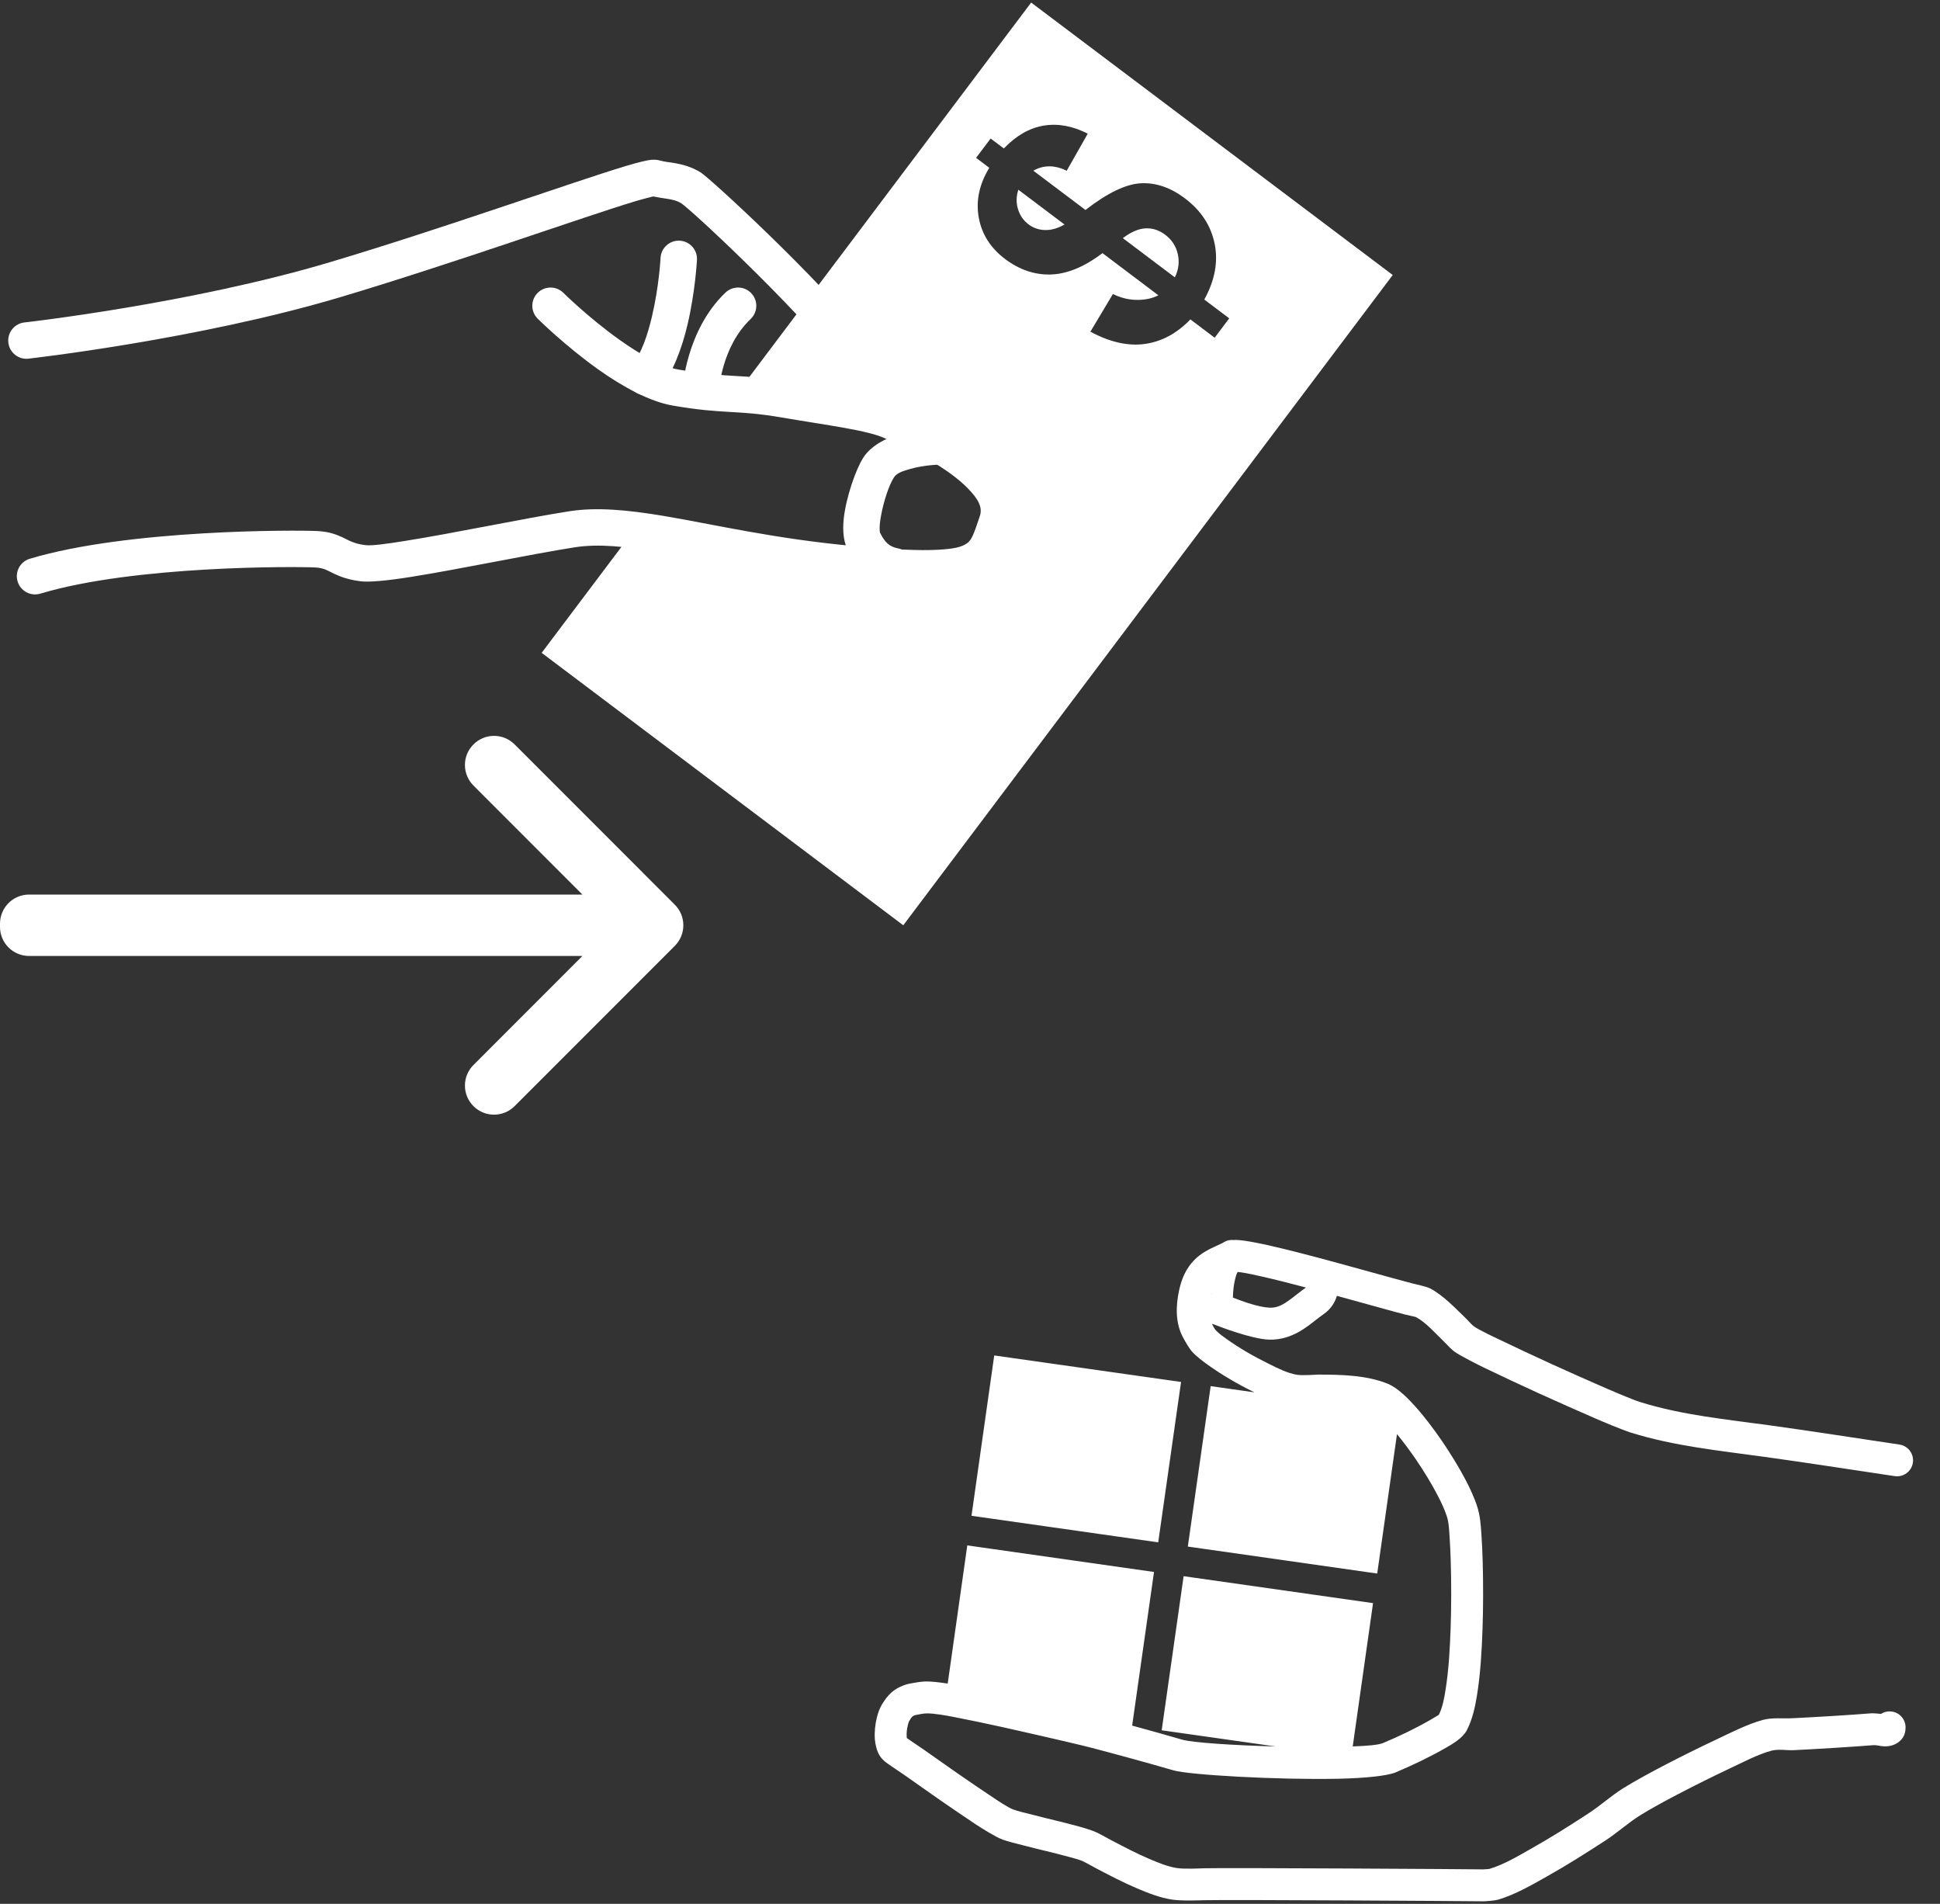
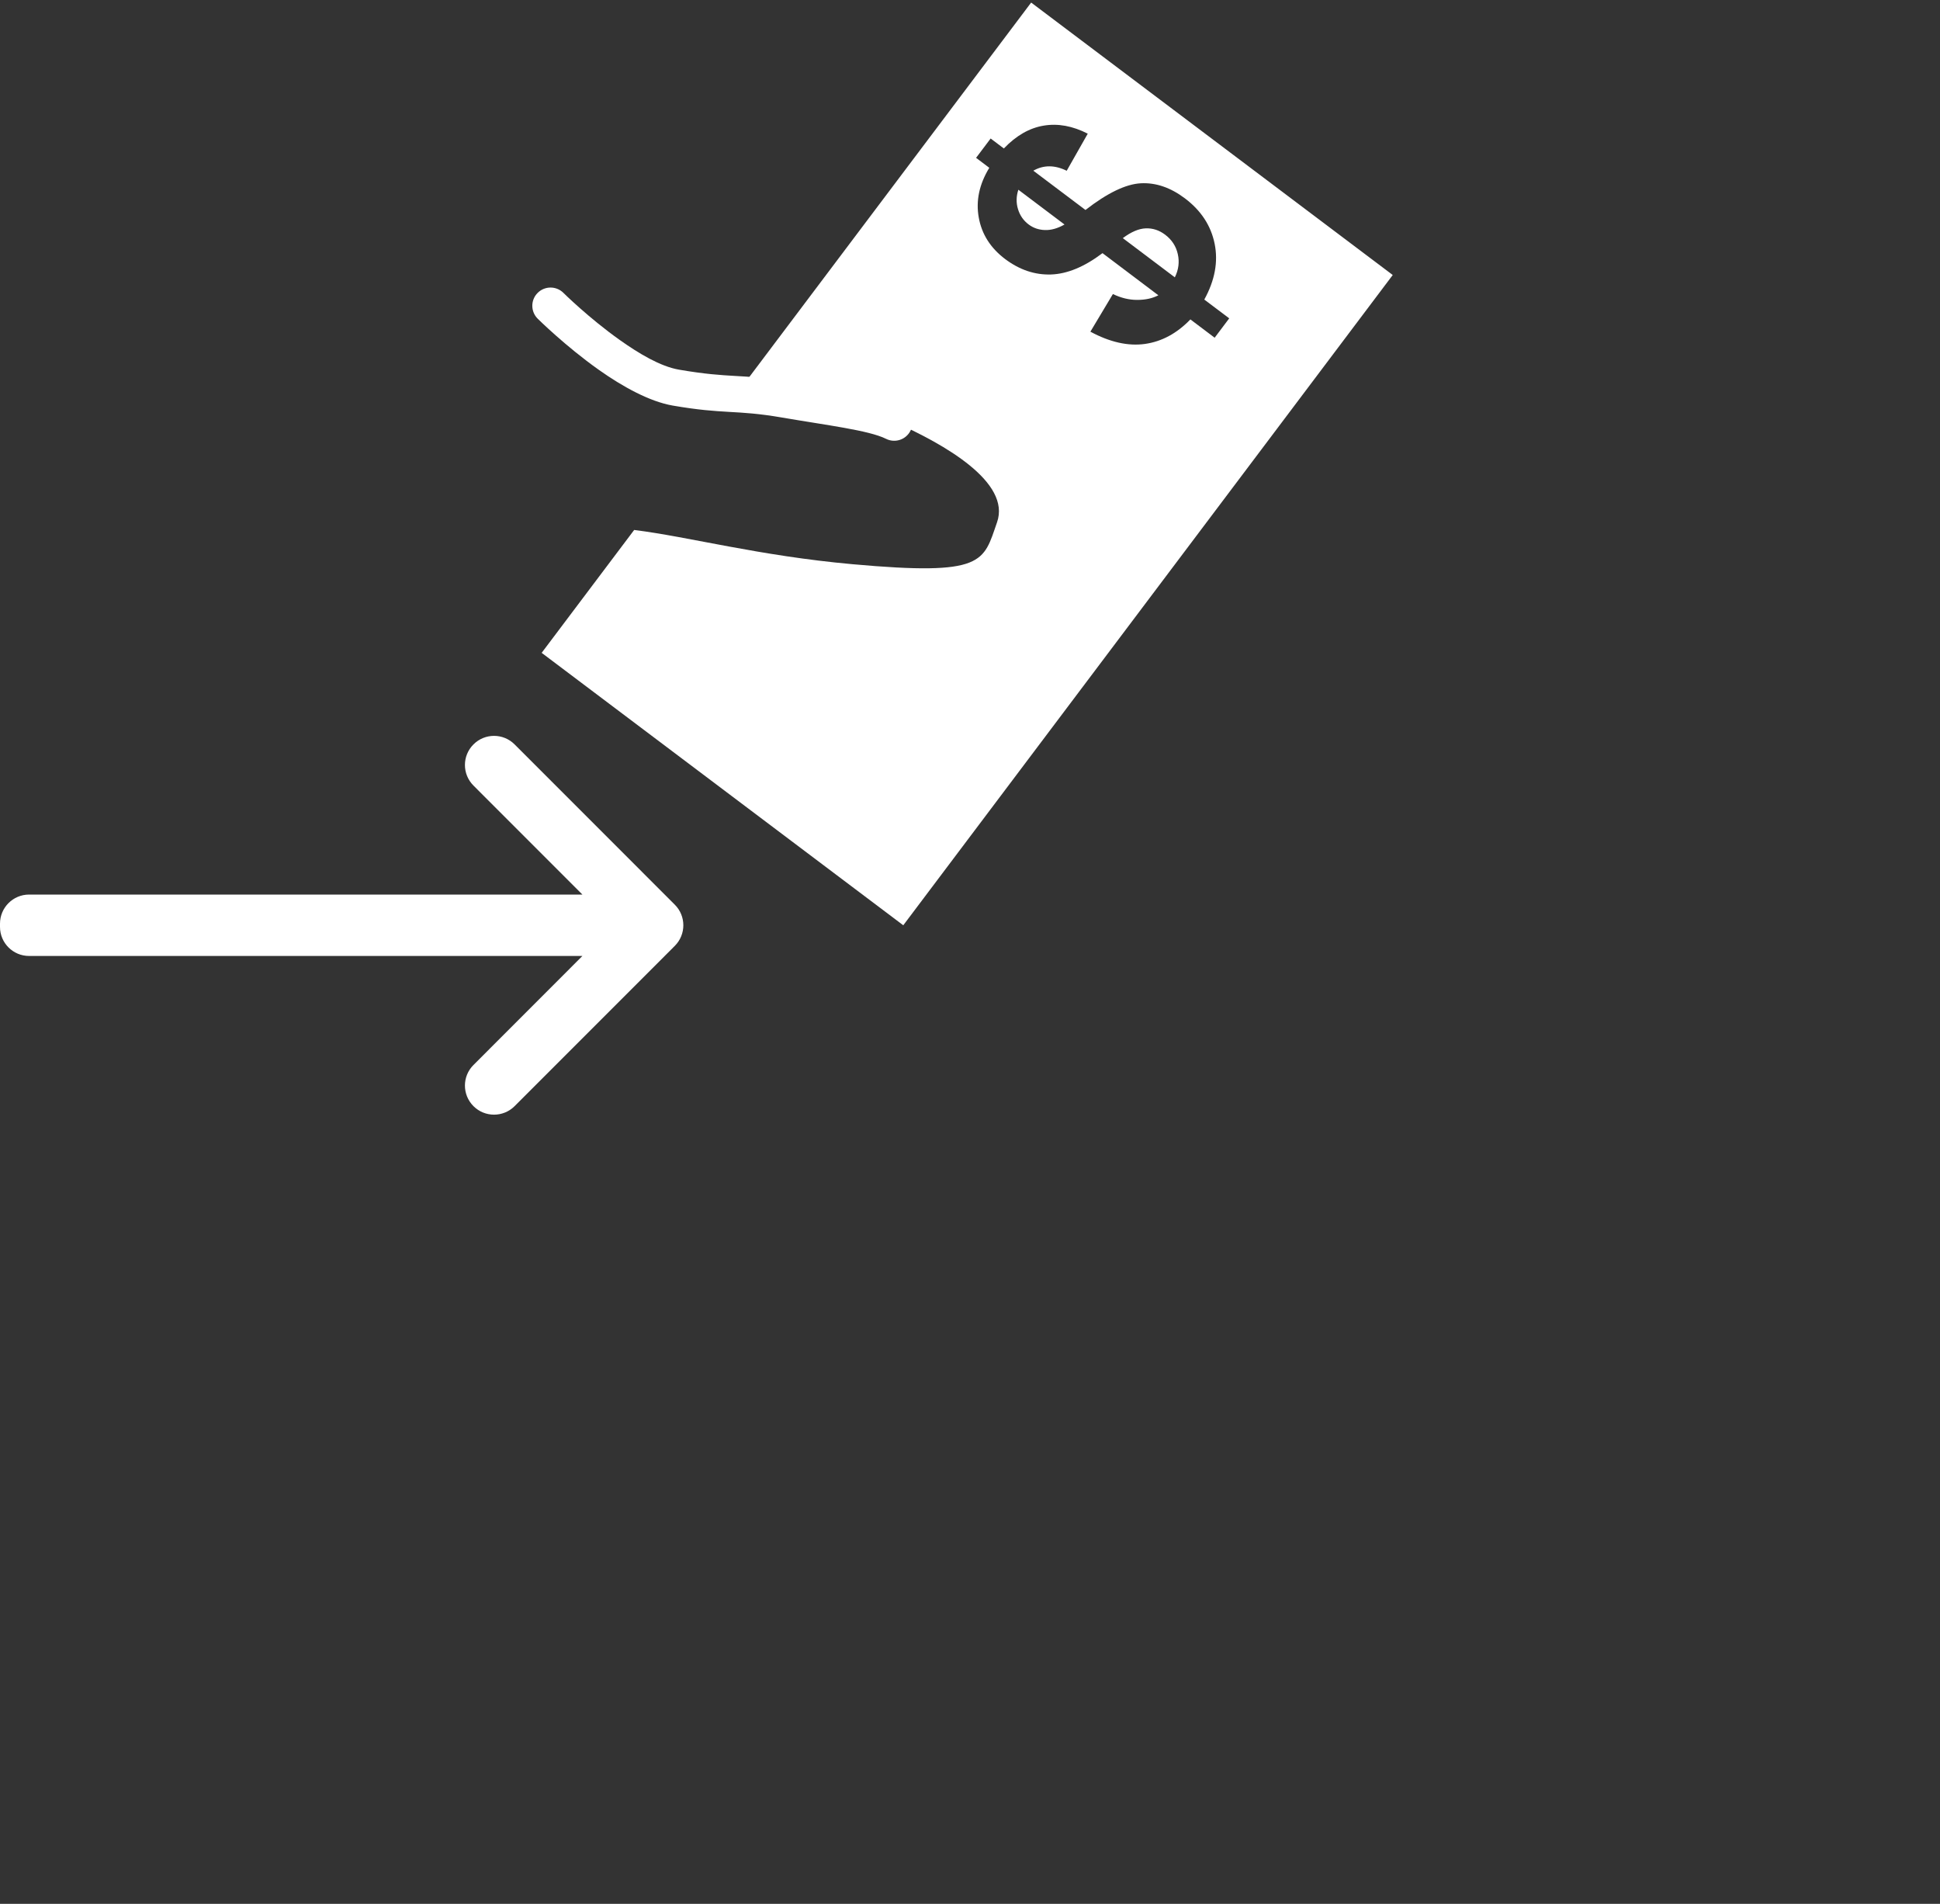
<svg xmlns="http://www.w3.org/2000/svg" width="53" height="52" viewBox="0 0 53 52" fill="none">
  <rect x="0" y="0" width="53" height="52" fill="#333333" stroke="none" />
  <path fill-rule="evenodd" clip-rule="evenodd" d="M0.793 25.316V25.228H17.828L13.495 20.894L17.872 25.272L13.495 29.65L17.828 25.316H0.793V25.316Z" fill="white" />
  <path fill-rule="evenodd" clip-rule="evenodd" d="M15.911 24.433H0.795C0.356 24.433 0 24.789 0 25.228V25.316C0 25.755 0.356 26.11 0.795 26.11H15.911L12.935 29.088C12.624 29.398 12.624 29.901 12.935 30.212C13.245 30.522 13.748 30.522 14.059 30.212L18.392 25.878L18.392 25.877L18.436 25.834C18.746 25.523 18.746 25.02 18.436 24.71L18.393 24.667L18.392 24.666L14.059 20.332C13.748 20.021 13.245 20.021 12.935 20.332C12.624 20.642 12.624 21.145 12.935 21.456L15.911 24.433L15.911 24.433Z" fill="white" />
-   <path fill-rule="evenodd" clip-rule="evenodd" d="M17.848 5.365C17.951 5.389 18.064 5.405 18.183 5.423C18.32 5.444 18.473 5.465 18.615 5.555C18.85 5.704 21.53 8.178 23.022 10.01C23.386 10.457 23.678 10.861 23.832 11.181C23.872 11.263 23.908 11.386 23.916 11.412C23.868 11.64 23.986 11.873 24.202 11.968C24.994 12.319 25.921 12.798 26.454 13.352C26.687 13.594 26.861 13.835 26.767 14.101C26.71 14.266 26.663 14.415 26.61 14.546C26.563 14.662 26.519 14.762 26.426 14.833C26.273 14.949 26.033 14.992 25.638 15.015C25.118 15.044 24.385 15.009 23.331 14.914C21.172 14.72 19.49 14.319 18.116 14.089C17.132 13.925 16.295 13.848 15.552 13.964C14.331 14.155 12.349 14.573 11.041 14.778C10.544 14.857 10.158 14.911 9.98 14.889C9.654 14.849 9.511 14.747 9.348 14.672C9.165 14.588 8.97 14.519 8.664 14.504C8.092 14.476 3.505 14.453 0.815 15.261C0.551 15.339 0.402 15.617 0.481 15.881C0.56 16.144 0.838 16.293 1.101 16.214C3.677 15.441 8.068 15.472 8.615 15.499C8.864 15.511 8.974 15.6 9.133 15.673C9.311 15.756 9.523 15.836 9.859 15.877C10.083 15.905 10.57 15.861 11.195 15.762C12.503 15.557 14.485 15.139 15.705 14.948C16.357 14.847 17.09 14.927 17.951 15.071C19.345 15.305 21.051 15.709 23.241 15.906C24.597 16.029 25.458 16.05 26.023 15.98C26.502 15.921 26.808 15.793 27.027 15.627C27.376 15.363 27.516 14.976 27.707 14.43C27.919 13.824 27.701 13.212 27.171 12.661C26.623 12.091 25.721 11.575 24.886 11.185C24.871 11.112 24.848 11.034 24.818 10.953C24.668 10.555 24.295 9.997 23.794 9.381C22.227 7.456 19.395 4.871 19.149 4.714C18.917 4.568 18.677 4.499 18.447 4.457C18.297 4.43 18.154 4.421 18.033 4.385C17.983 4.37 17.902 4.355 17.79 4.365C17.676 4.376 17.438 4.432 17.102 4.533C15.653 4.968 12.074 6.25 9.001 7.165C5.198 8.298 0.667 8.807 0.667 8.807C0.394 8.837 0.197 9.084 0.228 9.357C0.258 9.63 0.505 9.827 0.778 9.796C0.778 9.796 5.403 9.276 9.285 8.12C12.359 7.204 15.939 5.922 17.388 5.487C17.575 5.431 17.769 5.384 17.848 5.365L17.848 5.365Z" fill="white" />
  <path fill-rule="evenodd" clip-rule="evenodd" d="M14.69 8.705C14.69 8.705 15.44 9.45 16.358 10.1C17.011 10.563 17.749 10.968 18.377 11.077C19.794 11.322 20.086 11.185 21.358 11.403C22.569 11.612 23.74 11.752 24.207 11.986C24.453 12.109 24.752 12.009 24.875 11.763C24.998 11.517 24.898 11.218 24.653 11.095C24.139 10.838 22.858 10.651 21.526 10.422C20.256 10.203 19.964 10.341 18.547 10.096C18.042 10.008 17.459 9.66 16.933 9.287C16.085 8.686 15.391 7.998 15.391 7.998C15.196 7.805 14.881 7.806 14.687 8.001C14.493 8.196 14.495 8.512 14.69 8.705H14.69Z" fill="white" />
-   <path fill-rule="evenodd" clip-rule="evenodd" d="M18.046 7.045C18.046 7.045 18.006 7.825 17.812 8.641C17.695 9.137 17.529 9.654 17.257 9.98C17.081 10.191 17.11 10.505 17.32 10.681C17.532 10.857 17.846 10.829 18.022 10.618C18.379 10.19 18.627 9.523 18.782 8.87C18.996 7.963 19.041 7.097 19.041 7.097C19.055 6.822 18.844 6.588 18.569 6.574C18.295 6.559 18.06 6.771 18.046 7.045Z" fill="white" />
-   <path fill-rule="evenodd" clip-rule="evenodd" d="M25.62 11.695C25.62 11.695 25.099 11.707 24.595 11.85C24.178 11.969 23.788 12.187 23.588 12.495C23.379 12.817 23.111 13.591 23.049 14.179C23.015 14.514 23.054 14.8 23.142 14.976C23.462 15.619 23.764 15.839 24.335 15.953C24.604 16.007 24.867 15.832 24.921 15.563C24.974 15.293 24.799 15.03 24.53 14.977C24.287 14.928 24.175 14.813 24.039 14.544C24.038 14.531 24.031 14.475 24.031 14.438C24.031 14.335 24.045 14.216 24.068 14.092C24.139 13.694 24.29 13.241 24.423 13.038C24.506 12.909 24.692 12.858 24.867 12.808C25.248 12.7 25.643 12.691 25.643 12.691C25.917 12.685 26.135 12.457 26.129 12.182C26.123 11.907 25.895 11.689 25.62 11.695Z" fill="white" />
-   <path fill-rule="evenodd" clip-rule="evenodd" d="M19.643 10.668C19.643 10.668 19.702 9.48 20.508 8.712C20.706 8.522 20.714 8.207 20.524 8.008C20.335 7.809 20.019 7.802 19.82 7.991C18.738 9.023 18.648 10.614 18.648 10.614C18.634 10.889 18.845 11.123 19.119 11.138C19.393 11.153 19.628 10.942 19.643 10.668V10.668Z" fill="white" />
  <path fill-rule="evenodd" clip-rule="evenodd" d="M20.118 10.765L28.171 0.07L38.049 7.511L24.677 25.272L14.798 17.831L17.325 14.475C18.831 14.662 20.726 15.179 23.288 15.41C26.912 15.737 26.86 15.348 27.239 14.265C27.62 13.175 25.822 12.139 24.405 11.513C24.895 11.758 24.705 11.652 24.405 11.513C23.914 11.267 22.715 11.131 21.444 10.912C20.865 10.813 20.489 10.787 20.118 10.765L20.118 10.765L20.118 10.765ZM31.646 8.065L30.12 6.914C29.625 7.288 29.156 7.482 28.713 7.497C28.27 7.511 27.852 7.37 27.458 7.074C27.06 6.773 26.82 6.395 26.739 5.94C26.657 5.484 26.753 5.032 27.027 4.583L26.666 4.311L27.064 3.783L27.425 4.055C27.762 3.703 28.125 3.495 28.515 3.431C28.904 3.366 29.305 3.44 29.717 3.651L29.142 4.664C28.814 4.503 28.51 4.503 28.23 4.662L29.655 5.735C30.252 5.271 30.756 5.028 31.166 5.006C31.577 4.984 31.979 5.122 32.372 5.418C32.812 5.75 33.082 6.162 33.183 6.655C33.284 7.148 33.19 7.657 32.901 8.182L33.582 8.695L33.184 9.224L32.521 8.724C32.153 9.106 31.739 9.329 31.279 9.394C30.82 9.458 30.323 9.347 29.789 9.059L30.404 8.031C30.628 8.139 30.85 8.192 31.071 8.191C31.293 8.191 31.485 8.149 31.646 8.065ZM32.096 7.575C32.199 7.367 32.226 7.155 32.177 6.94C32.129 6.724 32.013 6.547 31.831 6.41C31.668 6.287 31.492 6.23 31.302 6.237C31.112 6.244 30.903 6.333 30.675 6.504L32.096 7.575ZM27.821 5.182C27.762 5.362 27.758 5.538 27.811 5.711C27.863 5.884 27.96 6.023 28.101 6.13C28.23 6.227 28.378 6.278 28.548 6.283C28.717 6.289 28.895 6.238 29.082 6.132L27.821 5.182Z" fill="white" />
-   <path fill-rule="evenodd" clip-rule="evenodd" d="M33.699 33.868C33.613 33.86 33.523 33.877 33.443 33.923C33.427 33.932 33.411 33.942 33.397 33.952C33.334 33.979 33.272 34.01 33.21 34.038C33 34.133 32.798 34.242 32.633 34.409C32.401 34.644 32.28 34.926 32.212 35.245C32.118 35.682 32.108 36.152 32.333 36.554C32.374 36.628 32.488 36.832 32.574 36.926C32.687 37.049 32.893 37.204 33.002 37.281C33.398 37.563 33.825 37.81 34.261 38.024L34.271 38.029L33.075 37.859L32.451 42.241L37.625 42.978L38.165 39.17C38.348 39.391 38.529 39.639 38.681 39.86C38.887 40.161 39.107 40.517 39.275 40.842C39.361 41.007 39.469 41.229 39.529 41.421C39.584 41.6 39.587 41.759 39.601 41.956C39.617 42.189 39.627 42.422 39.634 42.655C39.651 43.231 39.651 43.884 39.631 44.458C39.611 45.023 39.581 45.598 39.491 46.159C39.454 46.391 39.413 46.625 39.308 46.837C39.279 46.855 39.134 46.943 39.077 46.975C38.662 47.213 38.228 47.421 37.787 47.606C37.657 47.661 37.353 47.686 36.956 47.7L37.511 43.786L32.336 43.05L31.737 47.259L34.852 47.701C33.684 47.67 32.574 47.595 32.301 47.516C31.932 47.408 31.418 47.264 30.93 47.131L31.527 42.935L26.426 42.209L25.891 45.983C25.675 45.95 25.424 45.92 25.271 45.926C25.133 45.932 24.996 45.958 24.86 45.983C24.682 46.017 24.497 46.103 24.359 46.222C24.258 46.309 24.168 46.434 24.101 46.542C24.035 46.65 23.988 46.781 23.957 46.902C23.909 47.097 23.886 47.306 23.901 47.508C23.913 47.649 23.955 47.831 24.035 47.956C24.082 48.029 24.146 48.093 24.217 48.145C24.387 48.268 24.564 48.38 24.736 48.5C25.051 48.72 25.363 48.945 25.679 49.163C26.006 49.389 26.334 49.614 26.666 49.834C26.775 49.907 27.209 50.181 27.389 50.244C27.561 50.305 27.74 50.346 27.916 50.392C28.586 50.566 28.588 50.551 29.256 50.731C29.327 50.75 29.508 50.798 29.587 50.837C29.722 50.903 29.851 50.981 29.985 51.05C30.35 51.24 30.682 51.415 31.055 51.573C31.364 51.705 31.691 51.834 32.026 51.884C32.28 51.923 32.795 51.903 32.906 51.9C33.551 51.882 40.181 51.924 40.506 51.93C40.592 51.931 40.836 51.912 40.929 51.885C41.398 51.744 41.838 51.49 42.261 51.251C42.834 50.928 43.28 50.645 43.858 50.27C44.186 50.057 44.475 49.791 44.806 49.583C45.112 49.39 45.595 49.133 45.904 48.972C46.328 48.751 46.825 48.505 47.258 48.301C47.615 48.134 48.004 47.924 48.389 47.818C48.585 47.764 48.796 47.811 48.999 47.802C49.541 47.777 50.637 47.71 51.186 47.665C51.261 47.659 51.377 47.694 51.466 47.697C51.611 47.703 51.731 47.668 51.814 47.618C51.963 47.529 52.063 47.393 52.059 47.172C52.056 46.931 51.857 46.739 51.617 46.743C51.532 46.744 51.454 46.769 51.388 46.812C51.297 46.802 51.176 46.791 51.115 46.796C50.574 46.84 49.493 46.906 48.959 46.93C48.692 46.943 48.416 46.906 48.157 46.977C47.726 47.096 47.287 47.324 46.887 47.512C46.444 47.721 45.935 47.972 45.501 48.198C45.175 48.368 44.665 48.641 44.341 48.844C44.007 49.055 43.715 49.323 43.383 49.538C42.822 49.902 42.389 50.177 41.833 50.491C41.469 50.697 41.093 50.923 40.69 51.045C40.668 51.047 40.552 51.059 40.521 51.058C40.194 51.052 33.531 51.01 32.883 51.028C32.791 51.031 32.366 51.054 32.156 51.022C31.893 50.982 31.639 50.874 31.396 50.771C31.044 50.621 30.731 50.455 30.387 50.276C30.248 50.204 30.113 50.124 29.973 50.055C29.854 49.996 29.589 49.917 29.482 49.888C28.811 49.708 28.809 49.723 28.136 49.547C27.983 49.508 27.828 49.475 27.68 49.422C27.546 49.375 27.229 49.161 27.148 49.107C26.821 48.89 26.497 48.669 26.175 48.446C25.86 48.228 25.549 48.004 25.234 47.785C25.082 47.679 24.926 47.579 24.775 47.472C24.773 47.46 24.771 47.447 24.771 47.439C24.762 47.331 24.777 47.219 24.803 47.114C24.813 47.076 24.823 47.033 24.844 46.999C24.867 46.962 24.892 46.914 24.927 46.884C24.952 46.862 24.987 46.847 25.02 46.841C25.115 46.823 25.211 46.802 25.307 46.798C25.501 46.79 25.895 46.864 26.051 46.894C26.488 46.979 26.924 47.07 27.359 47.166C27.421 47.179 29.237 47.586 29.831 47.74C30.453 47.902 31.451 48.176 32.057 48.353C32.489 48.479 34.901 48.616 36.541 48.583C37.301 48.568 37.906 48.502 38.125 48.41C38.599 48.211 39.065 47.987 39.51 47.732C39.683 47.633 39.964 47.469 40.074 47.256C40.228 46.956 40.299 46.627 40.352 46.297C40.447 45.701 40.481 45.09 40.502 44.489C40.523 43.897 40.523 43.224 40.506 42.63C40.498 42.385 40.488 42.14 40.471 41.895C40.452 41.626 40.437 41.41 40.362 41.165C40.288 40.925 40.157 40.646 40.05 40.44C39.865 40.085 39.625 39.697 39.401 39.368C39.185 39.052 38.913 38.688 38.654 38.402C38.473 38.201 38.184 37.902 37.903 37.79C37.314 37.555 36.624 37.545 36.003 37.544C35.999 37.544 35.584 37.573 35.442 37.55C35.166 37.507 34.893 37.364 34.647 37.242C34.252 37.048 33.865 36.825 33.506 36.57C33.434 36.519 33.293 36.419 33.218 36.337C33.18 36.296 33.137 36.212 33.11 36.159C33.128 36.166 33.147 36.171 33.165 36.174C33.33 36.24 34.196 36.572 34.664 36.589C35.025 36.602 35.333 36.479 35.603 36.306C35.807 36.176 35.985 36.015 36.152 35.899C36.364 35.753 36.472 35.569 36.523 35.393C36.951 35.511 37.379 35.63 37.807 35.747C38.001 35.8 38.194 35.855 38.389 35.904L38.68 35.971C38.965 36.126 39.207 36.411 39.437 36.631C39.53 36.721 39.614 36.821 39.715 36.902C39.865 37.022 40.492 37.33 40.545 37.355C41.038 37.591 41.533 37.825 42.032 38.052C42.545 38.286 43.062 38.513 43.579 38.739C43.745 38.812 44.313 39.053 44.553 39.128C45.746 39.5 46.988 39.622 48.219 39.793C48.738 39.865 49.257 39.941 49.776 40.018C50.438 40.116 51.1 40.217 51.762 40.317C52 40.353 52.223 40.189 52.259 39.951C52.295 39.713 52.131 39.491 51.893 39.455C51.23 39.354 50.567 39.253 49.903 39.155C49.382 39.078 48.861 39.001 48.339 38.929C47.154 38.765 45.96 38.653 44.812 38.295C44.594 38.227 44.079 38.006 43.928 37.94C43.415 37.716 42.903 37.491 42.393 37.258C41.9 37.033 41.41 36.802 40.921 36.568C40.879 36.548 40.378 36.315 40.259 36.221C40.179 36.156 40.115 36.073 40.04 36.001C39.75 35.723 39.43 35.379 39.068 35.189C38.973 35.139 38.626 35.064 38.605 35.059C38.415 35.01 38.226 34.958 38.037 34.906C37.479 34.753 36.921 34.597 36.363 34.446C35.893 34.318 35.138 34.12 34.651 34.012C34.549 33.989 34.01 33.87 33.772 33.866C33.748 33.865 33.723 33.866 33.699 33.868L33.699 33.868ZM26.541 41.4L31.642 42.126L32.266 37.745L27.162 37.021L26.541 41.4L26.541 41.4ZM33.685 35.783L33.687 35.757C33.686 35.766 33.686 35.775 33.685 35.783ZM33.812 34.741C34.021 34.759 34.387 34.846 34.462 34.863C34.799 34.938 35.268 35.057 35.676 35.165C35.67 35.171 35.664 35.176 35.657 35.182C35.524 35.273 35.384 35.394 35.23 35.505C35.078 35.615 34.909 35.725 34.695 35.717C34.393 35.706 33.964 35.551 33.682 35.441C33.686 35.298 33.699 35.117 33.736 34.967C33.756 34.886 33.773 34.802 33.812 34.741ZM33.085 35.341C33.098 35.336 33.111 35.331 33.124 35.328C33.11 35.333 33.097 35.338 33.084 35.344L33.085 35.343L33.085 35.341ZM33.267 35.308C33.283 35.308 33.3 35.309 33.316 35.312C33.332 35.314 33.349 35.318 33.365 35.322C33.331 35.314 33.298 35.309 33.267 35.308Z" fill="white" />
</svg>